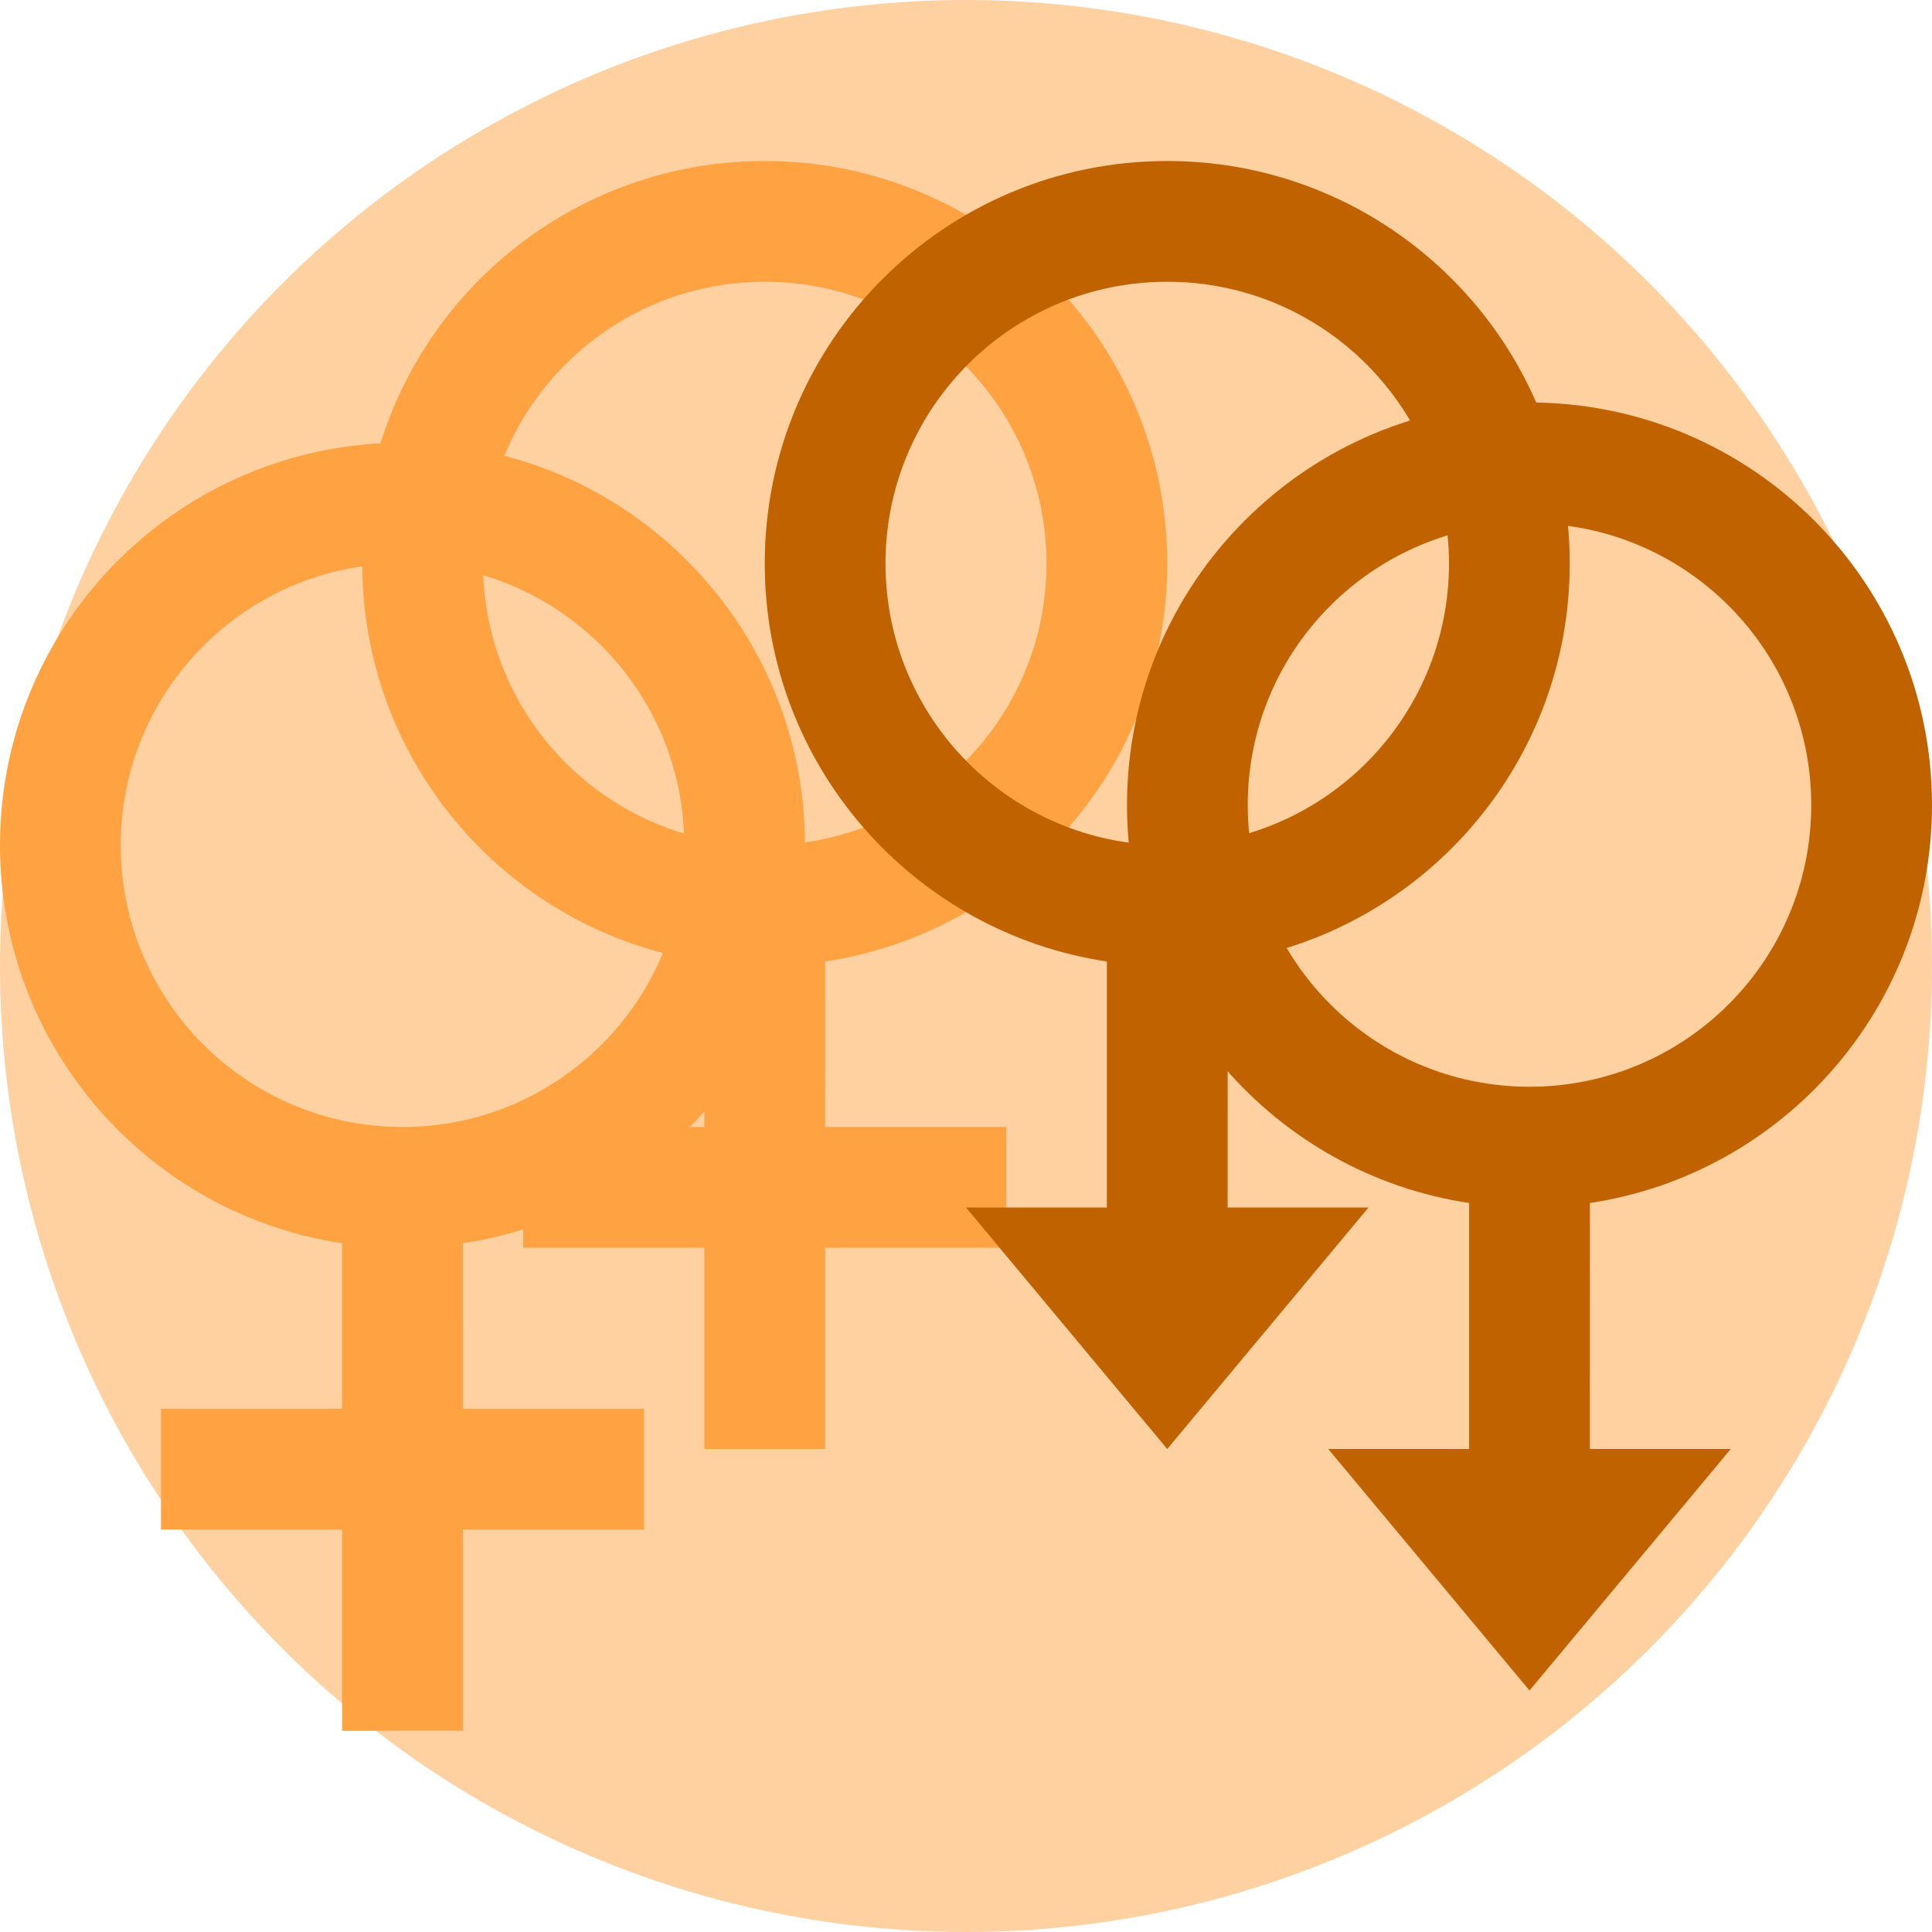
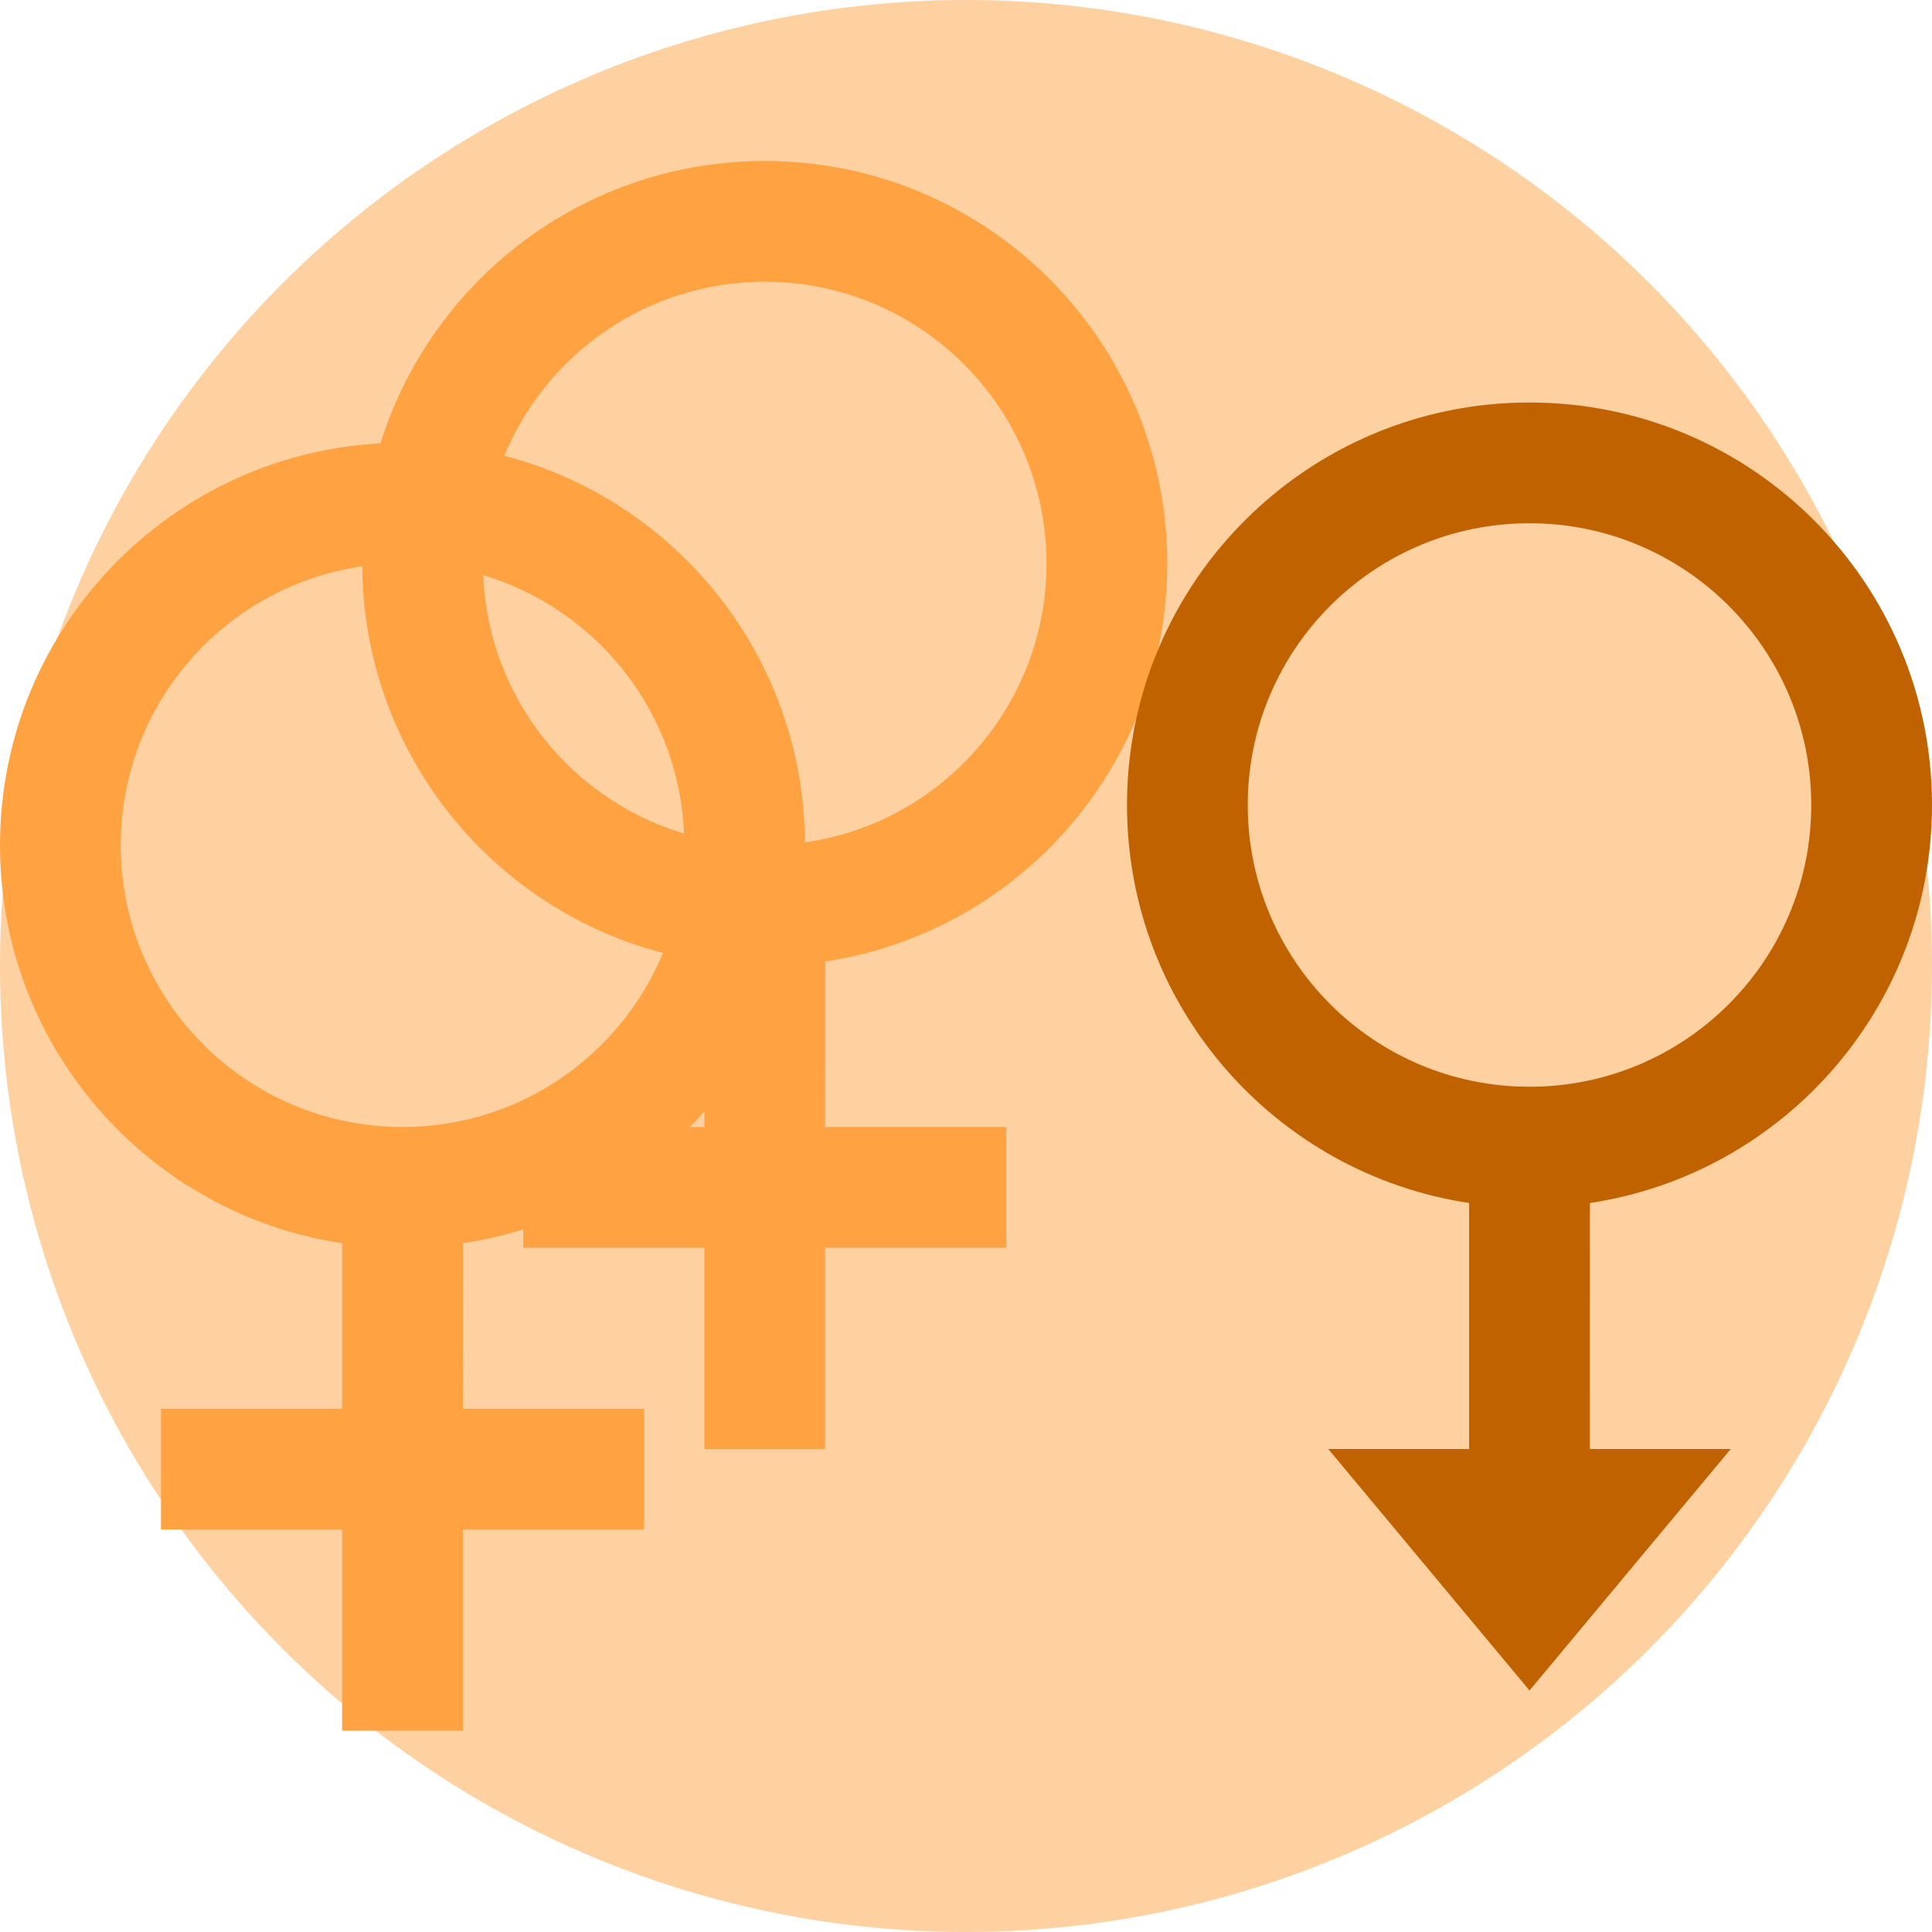
<svg xmlns="http://www.w3.org/2000/svg" width="48px" height="48px" viewBox="0 0 48 48" version="1.1">
  <title>Group 55</title>
  <g stroke="none" stroke-width="1" fill="none" fill-rule="evenodd">
    <g transform="translate(-1600, -320)">
      <g transform="translate(1600, 320)">
        <circle fill="#FFD1A1" cx="24" cy="24" r="24" />
        <path d="M10,11 C15.523,11 20,15.477 20,21 C20,26.013 16.312,30.164 11.501,30.888 L11.5,35 L16,35 L16,38 L11.5,38 L11.5,43 L8.5,43 L8.5,38 L4,38 L4,35 L8.5,35 L8.5,30.888 C3.689,30.165 0,26.013 0,21 C0,15.477 4.477,11 10,11 Z M10,14 C6.134,14 3,17.134 3,21 C3,24.866 6.134,28 10,28 C13.866,28 17,24.866 17,21 C17,17.134 13.866,14 10,14 Z" fill="#FFA242" />
        <path d="M19,4 C24.523,4 29,8.477 29,14 C29,19.013 25.312,23.164 20.501,23.888 L20.5,28 L25,28 L25,31 L20.5,31 L20.5,36 L17.5,36 L17.5,31 L13,31 L13,28 L17.5,28 L17.5,23.888 C12.689,23.165 9,19.013 9,14 C9,8.477 13.477,4 19,4 Z M19,7 C15.134,7 12,10.134 12,14 C12,17.866 15.134,21 19,21 C22.866,21 26,17.866 26,14 C26,10.134 22.866,7 19,7 Z" fill="#FFA242" />
-         <path d="M29,4 C34.523,4 39,8.477 39,14 C39,19.013 35.312,23.164 30.501,23.888 L30.5,30 L34,30 L29,36 L24,30 L27.5,30 L27.5,23.888 C22.689,23.165 19,19.013 19,14 C19,8.477 23.477,4 29,4 Z M29,7 C25.134,7 22,10.134 22,14 C22,17.866 25.134,21 29,21 C32.866,21 36,17.866 36,14 C36,10.134 32.866,7 29,7 Z" fill="#C16200" />
        <path d="M38,10 C43.523,10 48,14.477 48,20 C48,25.013 44.312,29.164 39.501,29.888 L39.5,36 L43,36 L38,42 L33,36 L36.5,36 L36.5,29.888 C31.689,29.165 28,25.013 28,20 C28,14.477 32.477,10 38,10 Z M38,13 C34.134,13 31,16.134 31,20 C31,23.866 34.134,27 38,27 C41.866,27 45,23.866 45,20 C45,16.134 41.866,13 38,13 Z" fill="#C16200" />
      </g>
    </g>
  </g>
</svg>